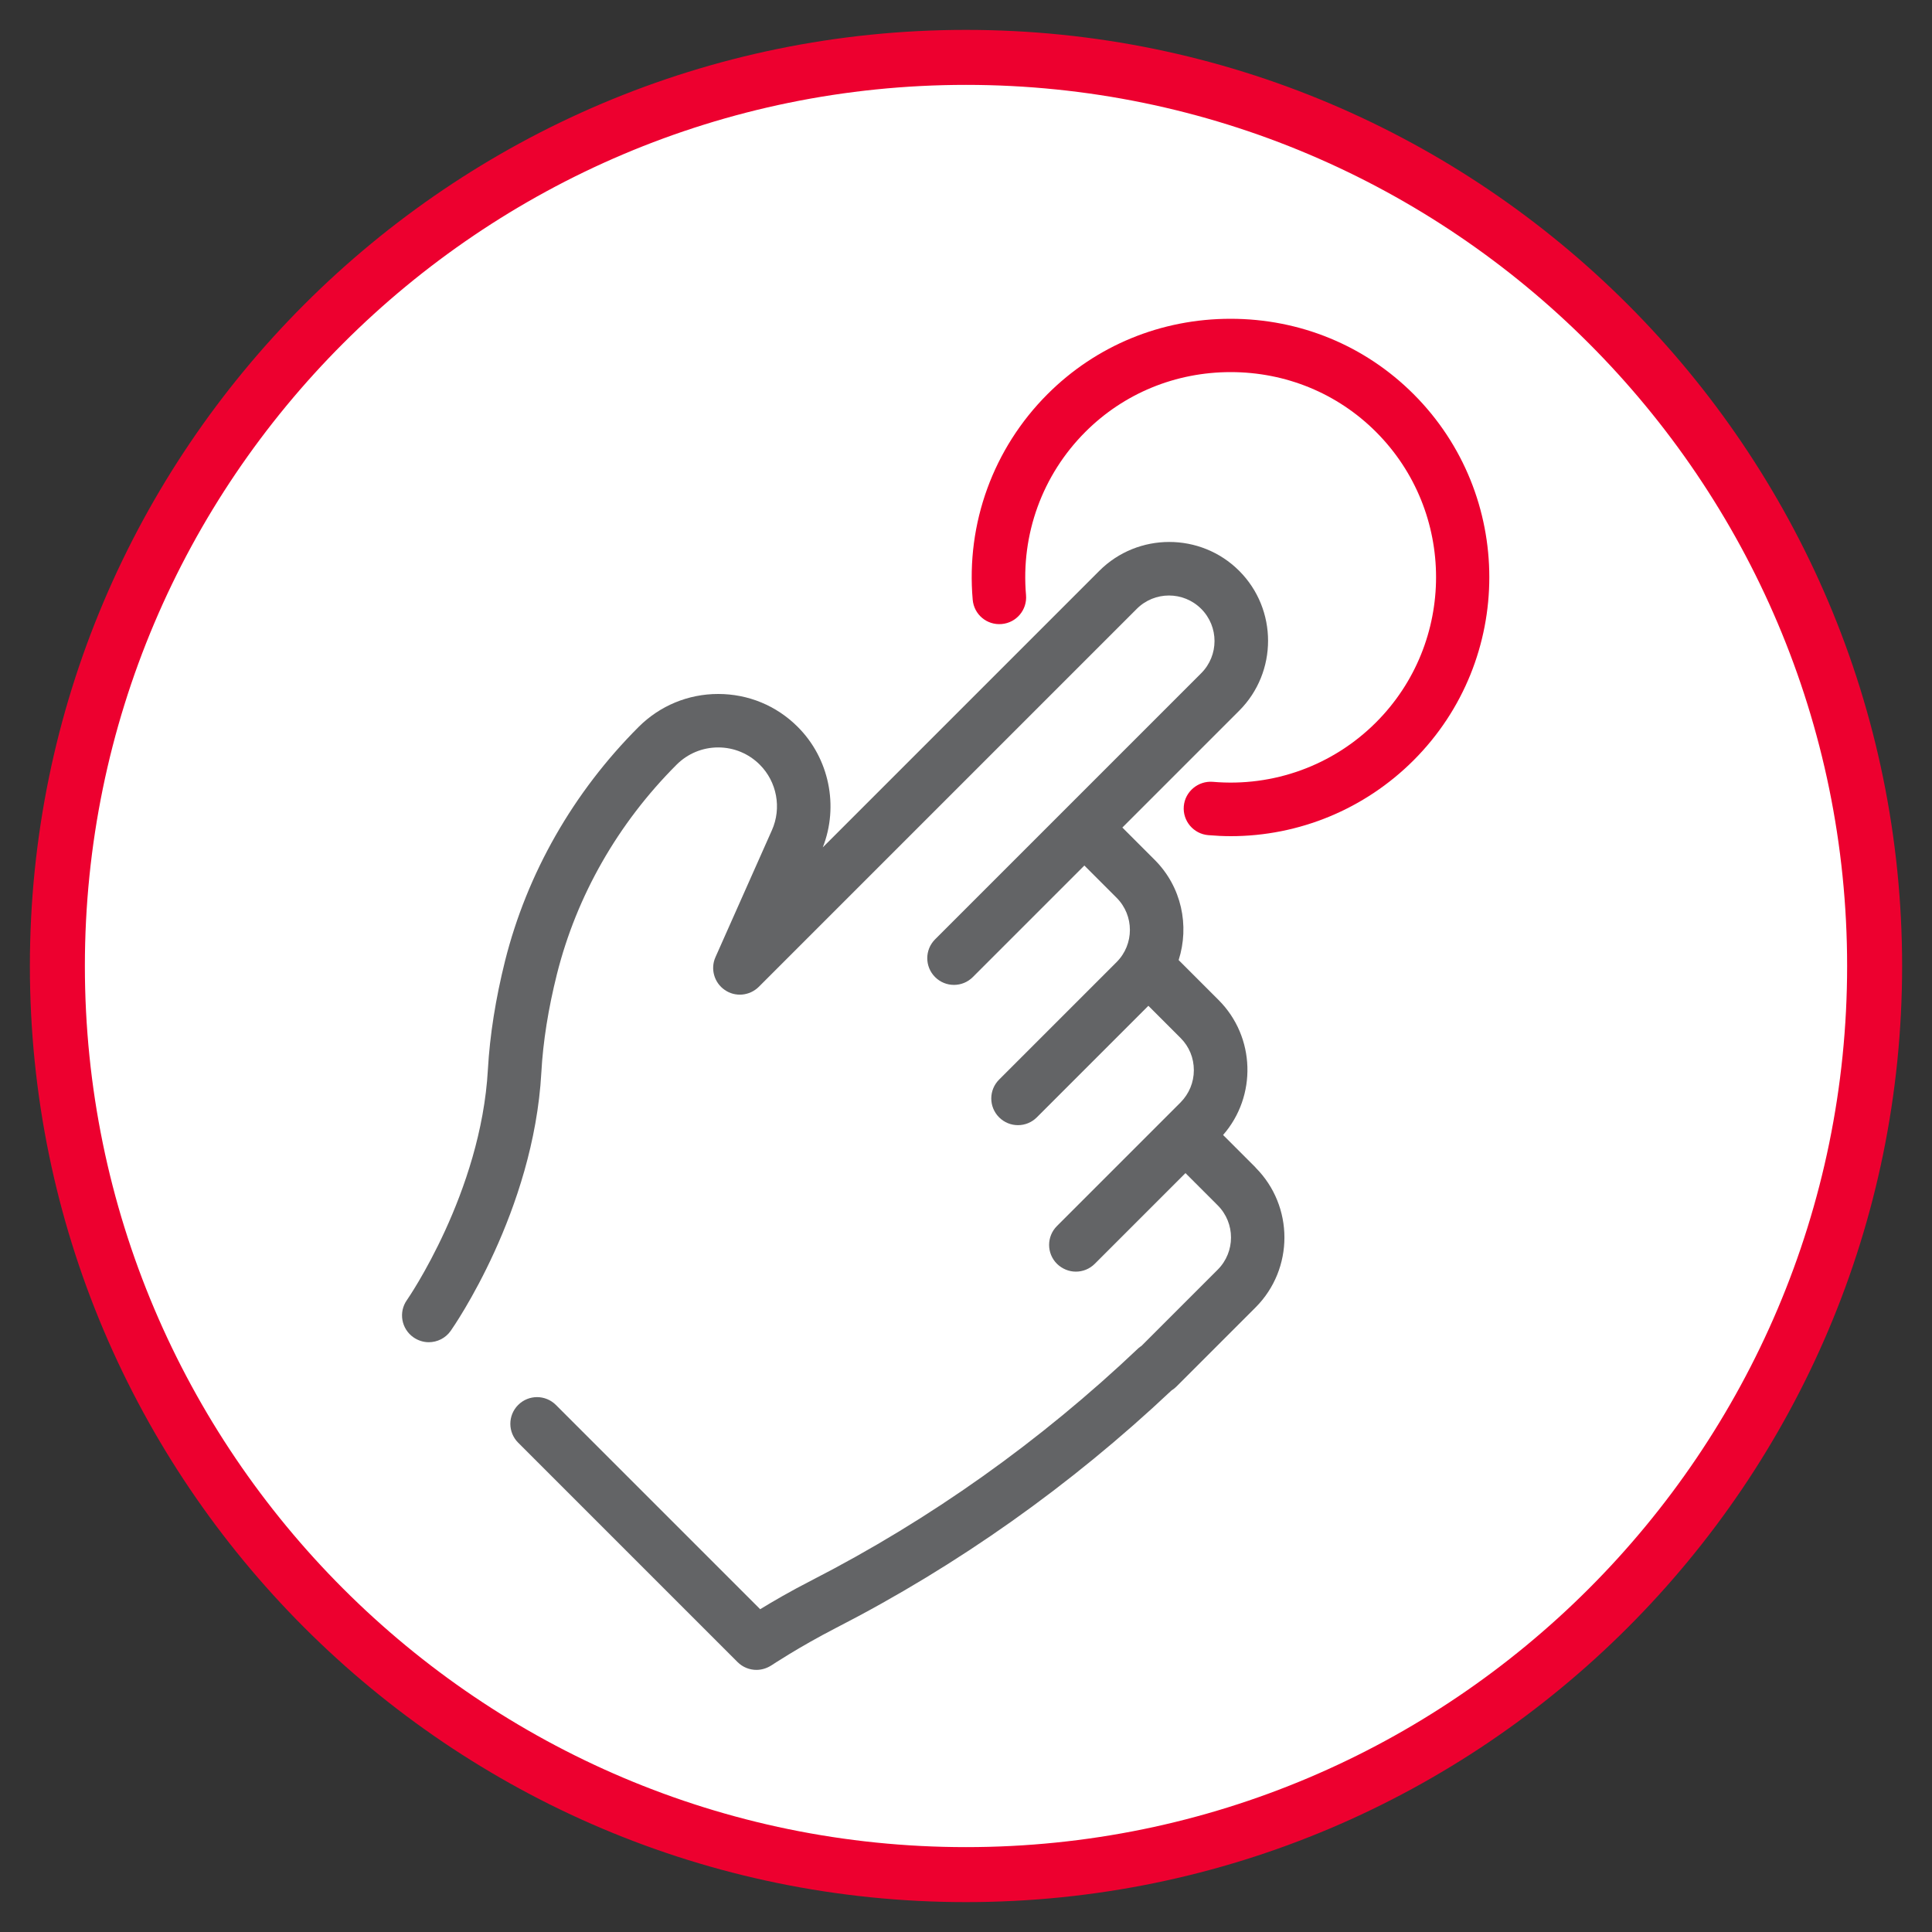
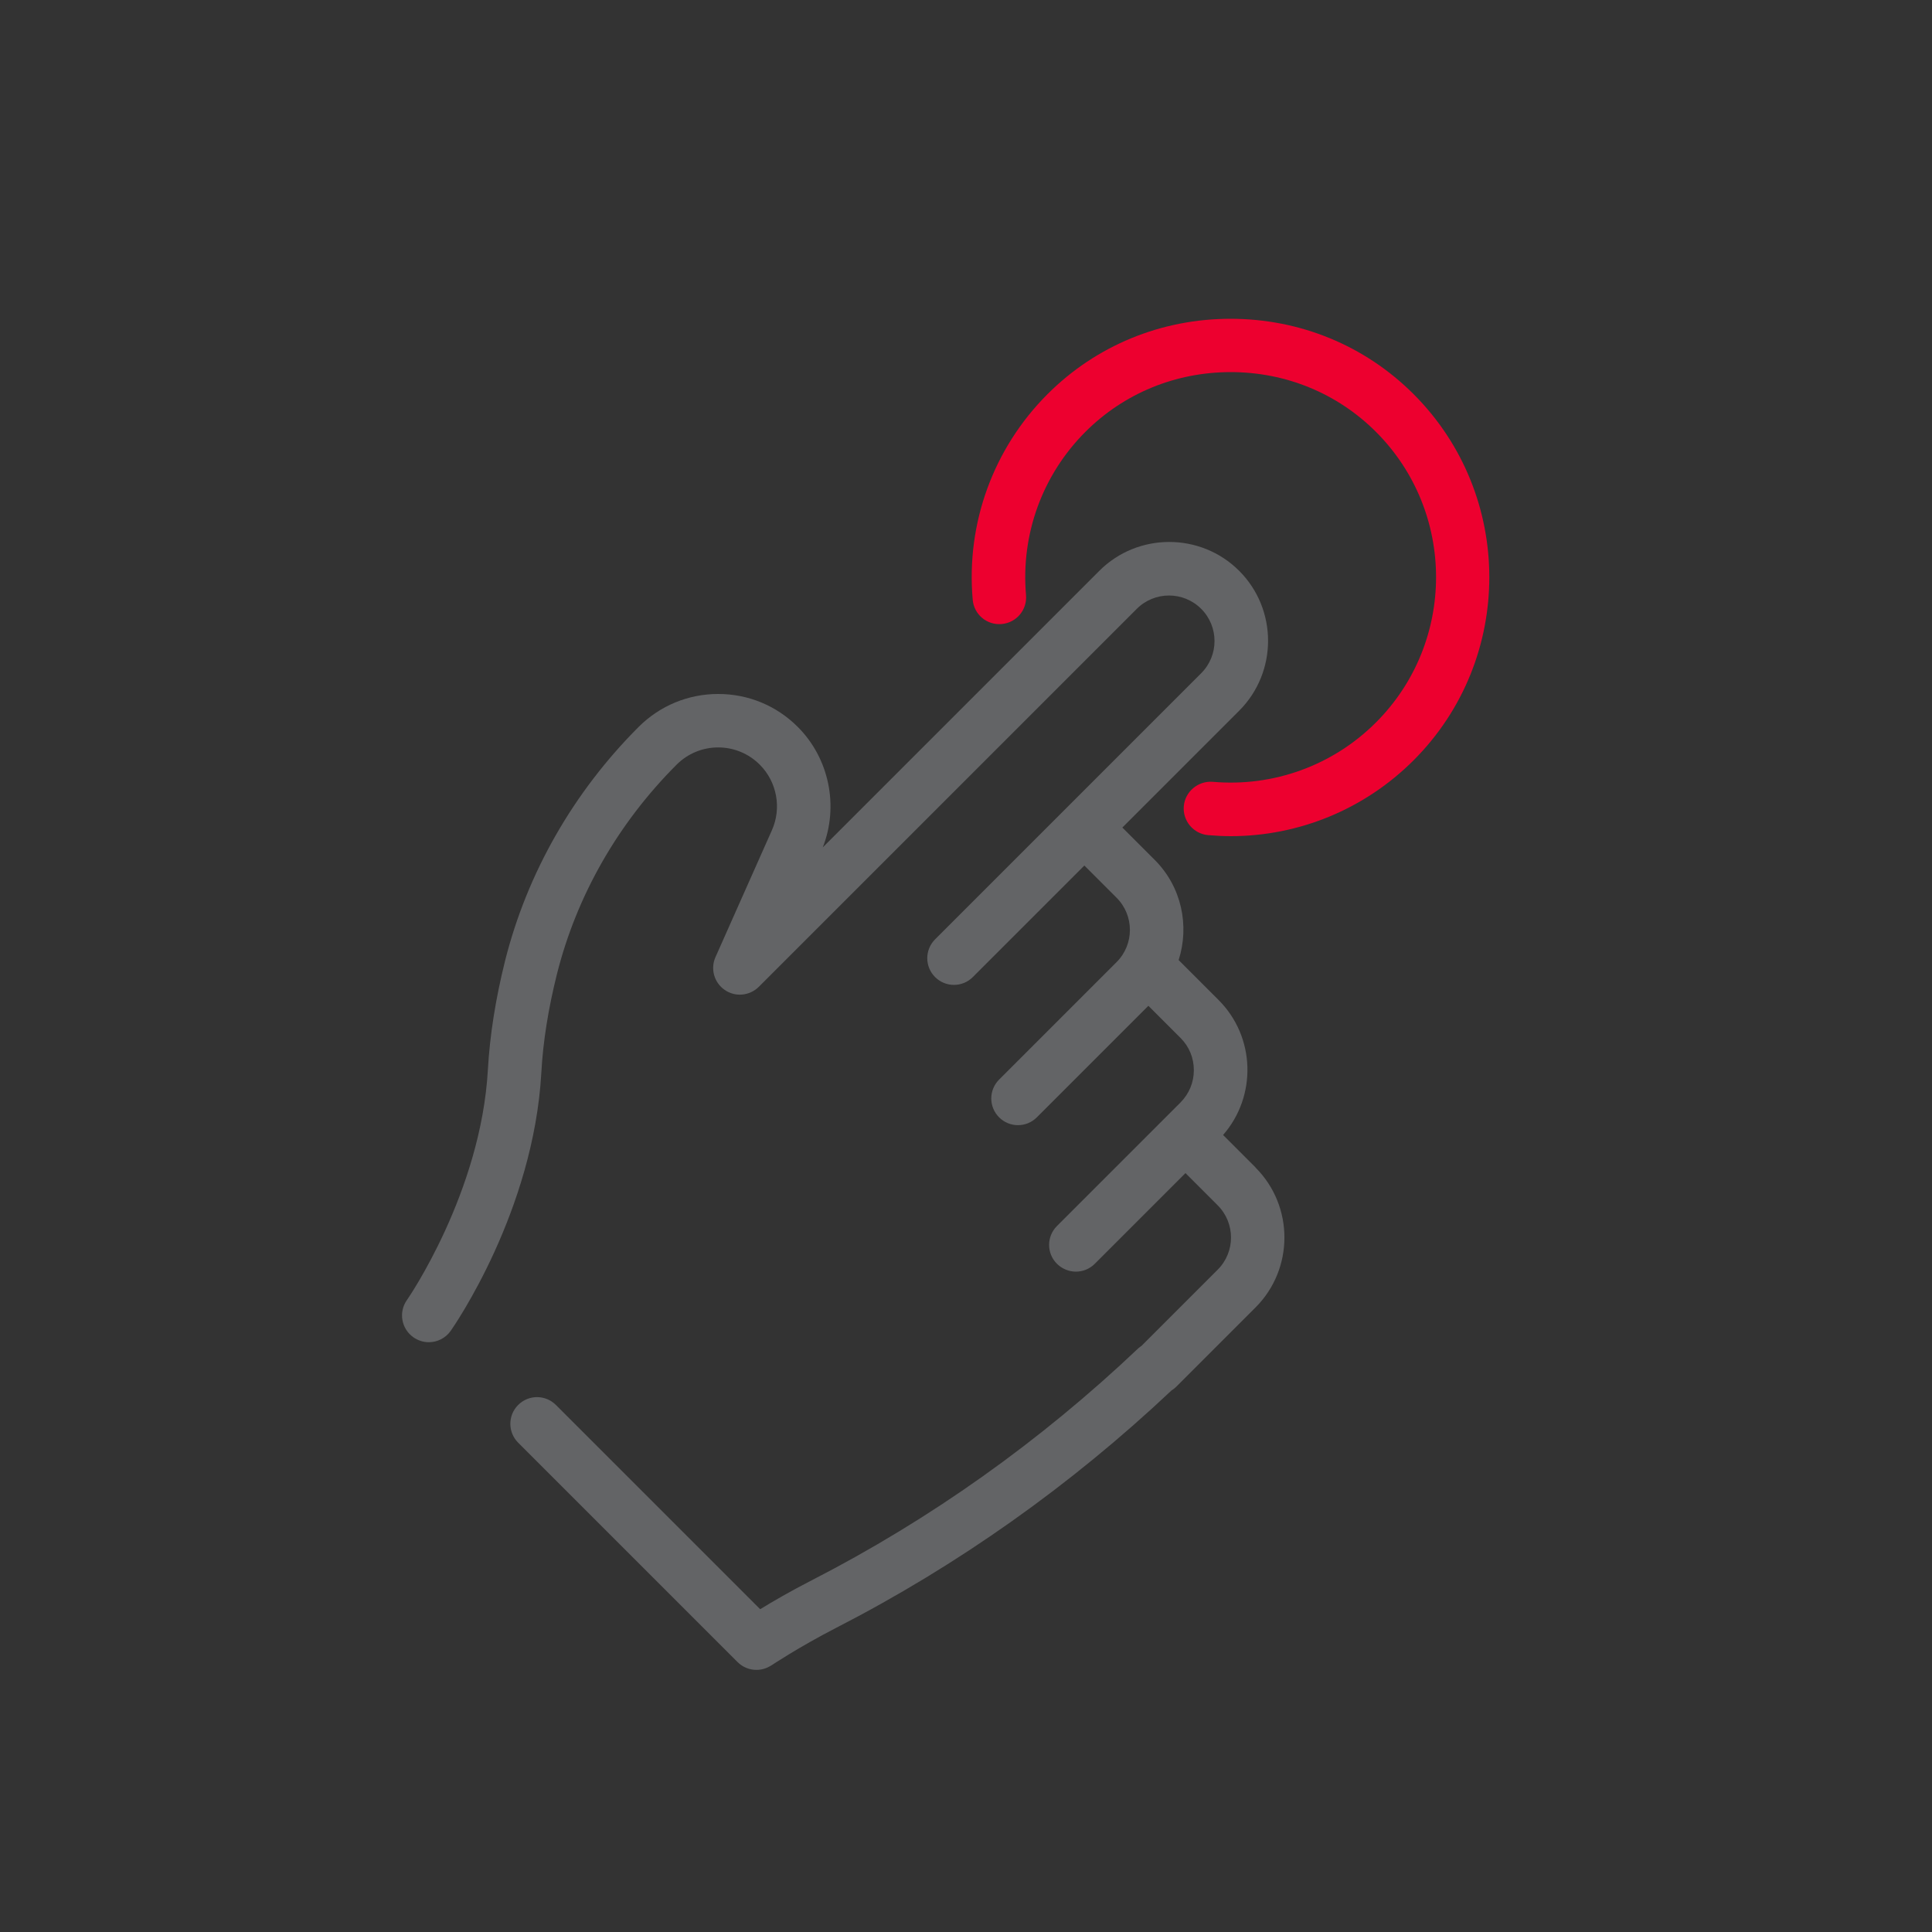
<svg xmlns="http://www.w3.org/2000/svg" id="Layer_1" viewBox="0 0 150 150">
  <rect x="0" y="0" width="150" height="150" fill="#333333" stroke="none" />
  <defs>
    <style>
      .cls-1 {
        fill: #ed002f;
      }

      .cls-2 {
        fill: #fff;
      }

      .cls-3 {
        fill: #636466;
      }
    </style>
  </defs>
  <g>
-     <circle class="cls-2" cx="75" cy="75" r="70.54" />
-     <path class="cls-1" d="M75,147.68C34.92,147.68,2.32,115.08,2.32,75S34.92,2.32,75,2.32s72.68,32.6,72.68,72.68-32.6,72.68-72.68,72.68ZM75,6.59C37.28,6.59,6.59,37.28,6.59,75s30.69,68.41,68.41,68.41,68.41-30.69,68.41-68.41S112.72,6.59,75,6.59Z" />
-   </g>
+     </g>
  <g>
    <path class="cls-3" d="M97.48,90.64l-2.52-2.52c2.63-3.01,2.52-7.61-.35-10.48l-3.1-3.1c.85-2.66.24-5.69-1.87-7.79l-2.5-2.5,9.07-9.07c2.99-2.99,2.99-7.87,0-10.86-2.99-2.99-7.87-2.99-10.86,0l-21.47,21.47c1.26-3.2.5-6.92-1.95-9.36-1.65-1.65-3.84-2.55-6.17-2.55s-4.52.91-6.17,2.55c-5.08,5.08-8.67,11.37-10.38,18.18-.73,2.93-1.18,5.76-1.33,8.42-.53,9.57-6.23,17.83-6.29,17.91-.66.94-.43,2.23.51,2.89.36.25.78.38,1.19.38.65,0,1.3-.31,1.7-.88.26-.37,6.44-9.28,7.04-20.06.13-2.4.54-4.96,1.21-7.64,1.53-6.09,4.74-11.71,9.29-16.26.86-.86,2.01-1.34,3.23-1.34s2.37.48,3.23,1.34c1.33,1.33,1.71,3.37.94,5.09l-4.38,9.85c-.41.91-.1,1.99.72,2.55.82.57,1.93.46,2.64-.24l29.35-29.35c1.38-1.38,3.62-1.38,5,0,1.38,1.38,1.38,3.62,0,5l-10.53,10.53-10.13,10.13c-.81.81-.81,2.12,0,2.93.81.81,2.12.81,2.93,0l8.66-8.66,2.5,2.5c1.38,1.38,1.38,3.62,0,5,0,0,0,0,0,0l-9.12,9.12c-.81.81-.81,2.12,0,2.93.81.81,2.12.81,2.93,0l8.66-8.66,2.5,2.5c.67.67,1.03,1.55,1.03,2.5s-.37,1.83-1.03,2.5l-9.6,9.6c-.81.81-.81,2.12,0,2.93.41.4.94.61,1.47.61s1.06-.2,1.47-.61l7.04-7.04,2.5,2.5c1.38,1.38,1.38,3.62,0,5l-5.91,5.91c-.08.06-.16.11-.24.18-7.63,7.24-16.16,13.3-25.38,18.03-1.64.84-3.03,1.65-3.99,2.24l-15.86-15.86c-.81-.81-2.12-.81-2.93,0-.81.81-.81,2.12,0,2.93l17.03,17.03c.4.4.93.61,1.47.61.4,0,.8-.12,1.16-.35.02-.01,2.11-1.41,5.02-2.91,9.45-4.85,18.21-11.05,26.05-18.44.13-.08.25-.17.36-.28l6.16-6.16c2.99-2.99,2.99-7.87,0-10.86Z" />
    <path class="cls-1" d="M95.57,64.92c-.59,0-1.18-.03-1.77-.08-1.14-.1-1.99-1.11-1.89-2.25.1-1.14,1.12-1.98,2.25-1.89,4.71.41,9.33-1.27,12.67-4.61,6.22-6.22,6.22-16.34,0-22.56-2.99-2.99-7-4.64-11.28-4.64s-8.29,1.65-11.28,4.64c-3.34,3.34-5.02,7.96-4.61,12.67.1,1.14-.74,2.15-1.89,2.25-1.15.1-2.15-.74-2.25-1.89-.52-5.93,1.6-11.75,5.81-15.96,3.77-3.77,8.82-5.85,14.21-5.85s10.44,2.08,14.21,5.85c7.84,7.84,7.84,20.59,0,28.43-3.79,3.79-8.89,5.89-14.2,5.89Z" />
  </g>
</svg>